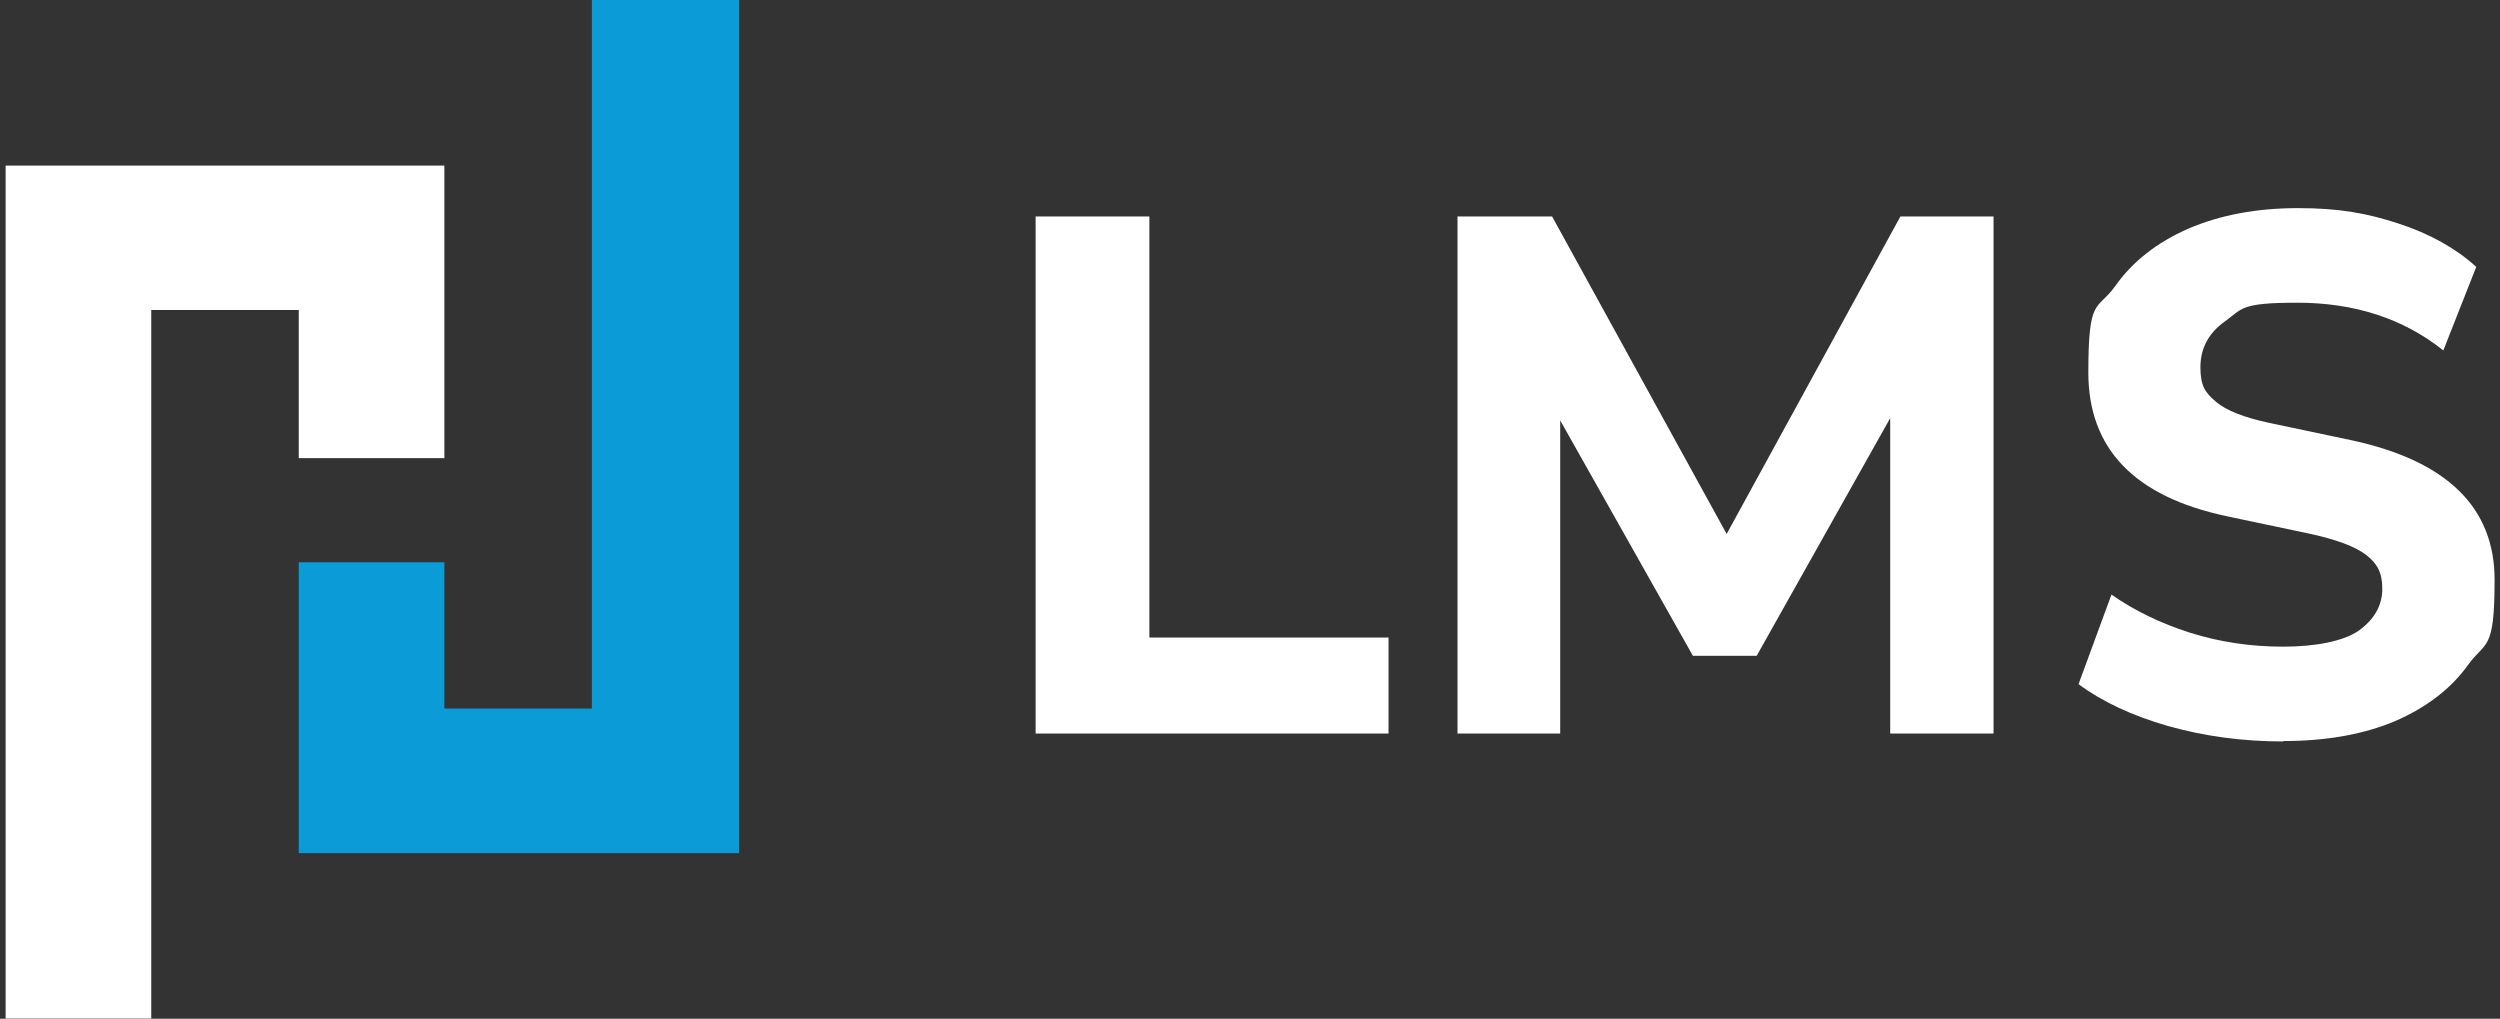
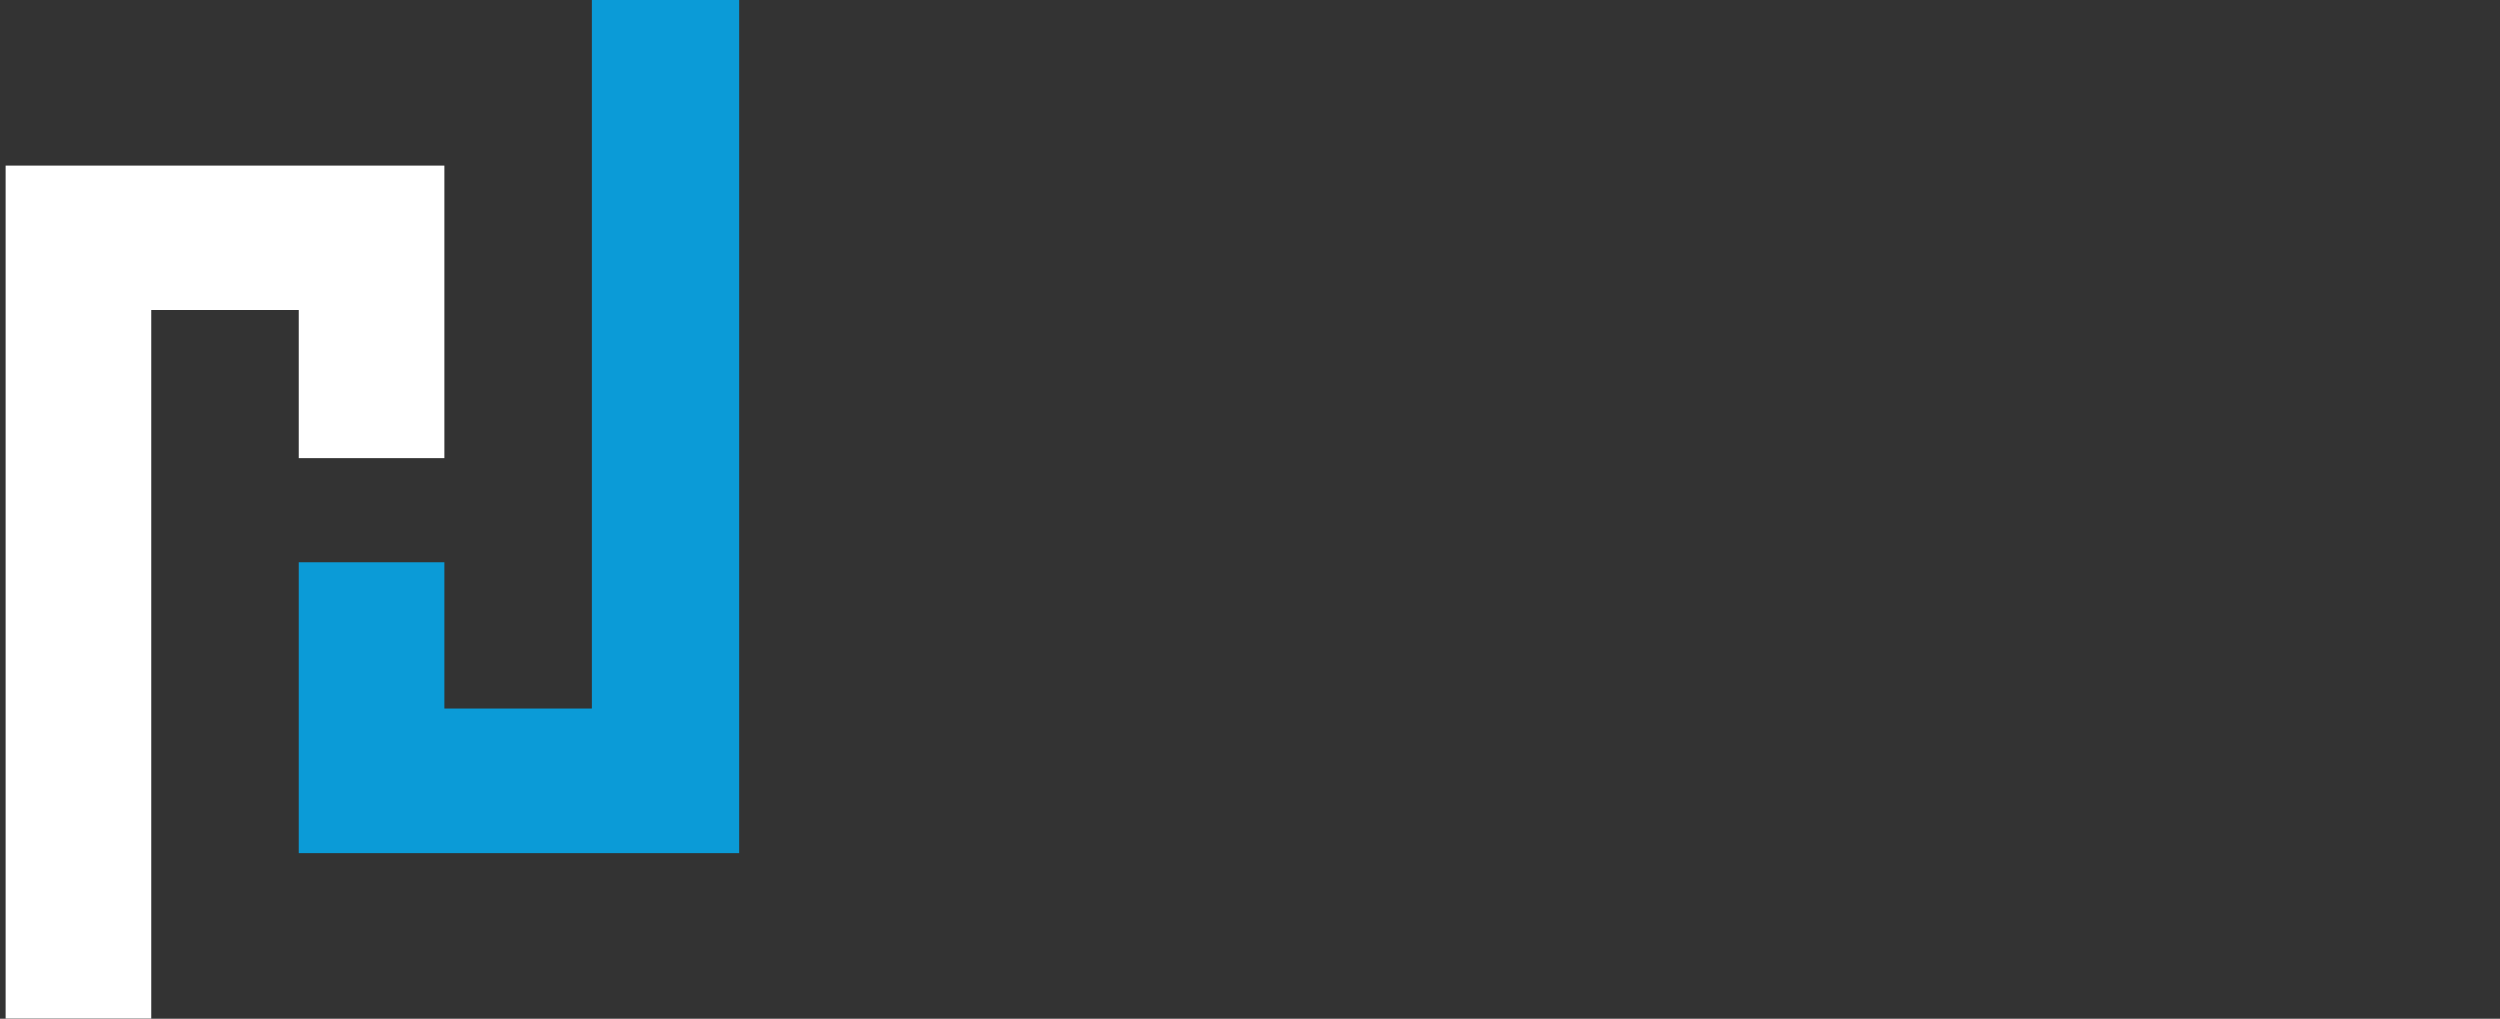
<svg xmlns="http://www.w3.org/2000/svg" id="Layer_1" data-name="Layer 1" version="1.1" viewBox="0 0 1200 489">
  <rect x="0" y="0" width="1200" height="489" fill="#333333" stroke="none" />
  <defs>
    <style>
      .cls-1 {
        fill: none;
      }

      .cls-1, .cls-2, .cls-3 {
        stroke-width: 0px;
      }

      .cls-4 {
        clip-path: url(#clippath);
      }

      .cls-2 {
        fill: #fff;
      }

      .cls-3 {
        fill: #0b9bd7;
      }
    </style>
    <clipPath id="clippath">
      <rect class="cls-1" x="2.7" width="352.1" height="489" />
    </clipPath>
  </defs>
-   <path class="cls-2" d="M497.1,352.1V103.9h54.6v202.1h114.8v46.1h-169.3ZM699.6,352.1V103.9h45.4l83.8,152.4,83.4-152.4h44.7v248.2h-49.6v-151.4l-64.1,114.1h-30.6l-63.7-113v150.3h-49.3ZM1096,355.9c-19.5,0-37.9-2.5-55.3-7.4-17.1-4.9-31.5-11.6-43-20.1l15.8-43c11,7.7,23.6,13.8,37.7,18.3,14.3,4.5,29.2,6.7,44.7,6.7s29-2.6,36.3-7.7c7.5-5.4,11.3-12.1,11.3-20.1s-2.6-12.2-7.7-16.2c-5.2-4-14.2-7.4-27.1-10.2l-39.8-8.4c-44.4-9.4-66.5-32.4-66.5-69s4.2-29.5,12.7-41.2c8.4-12,20.2-21.2,35.2-27.8,15.3-6.6,32.9-9.9,52.8-9.9s33.2,2.5,48.2,7.4c15,4.9,27.5,11.9,37.3,20.8l-15.8,40.1c-19.2-15.3-42.6-22.9-70.1-22.9s-26.3,2.9-34.5,8.8c-8,5.6-12,13-12,22.2s2.5,12.3,7.4,16.5c4.9,4.2,13.5,7.6,25.7,10.2l39.8,8.4c45.5,9.9,68.3,32.2,68.3,66.9s-4.2,29.1-12.7,40.8c-8.2,11.5-20,20.5-35.2,27.1-15,6.3-32.9,9.5-53.5,9.5Z" />
  <g class="cls-4">
    <g>
      <path class="cls-2" d="M213.3,79.5v140.4h-69.9v-71.1h-70.8v340.1H2.7V79.5h210.6Z" />
      <path class="cls-3" d="M354.8,0v409.5h-211.4v-139.6h69.9v70.2h70.8V0h70.8Z" />
    </g>
  </g>
</svg>